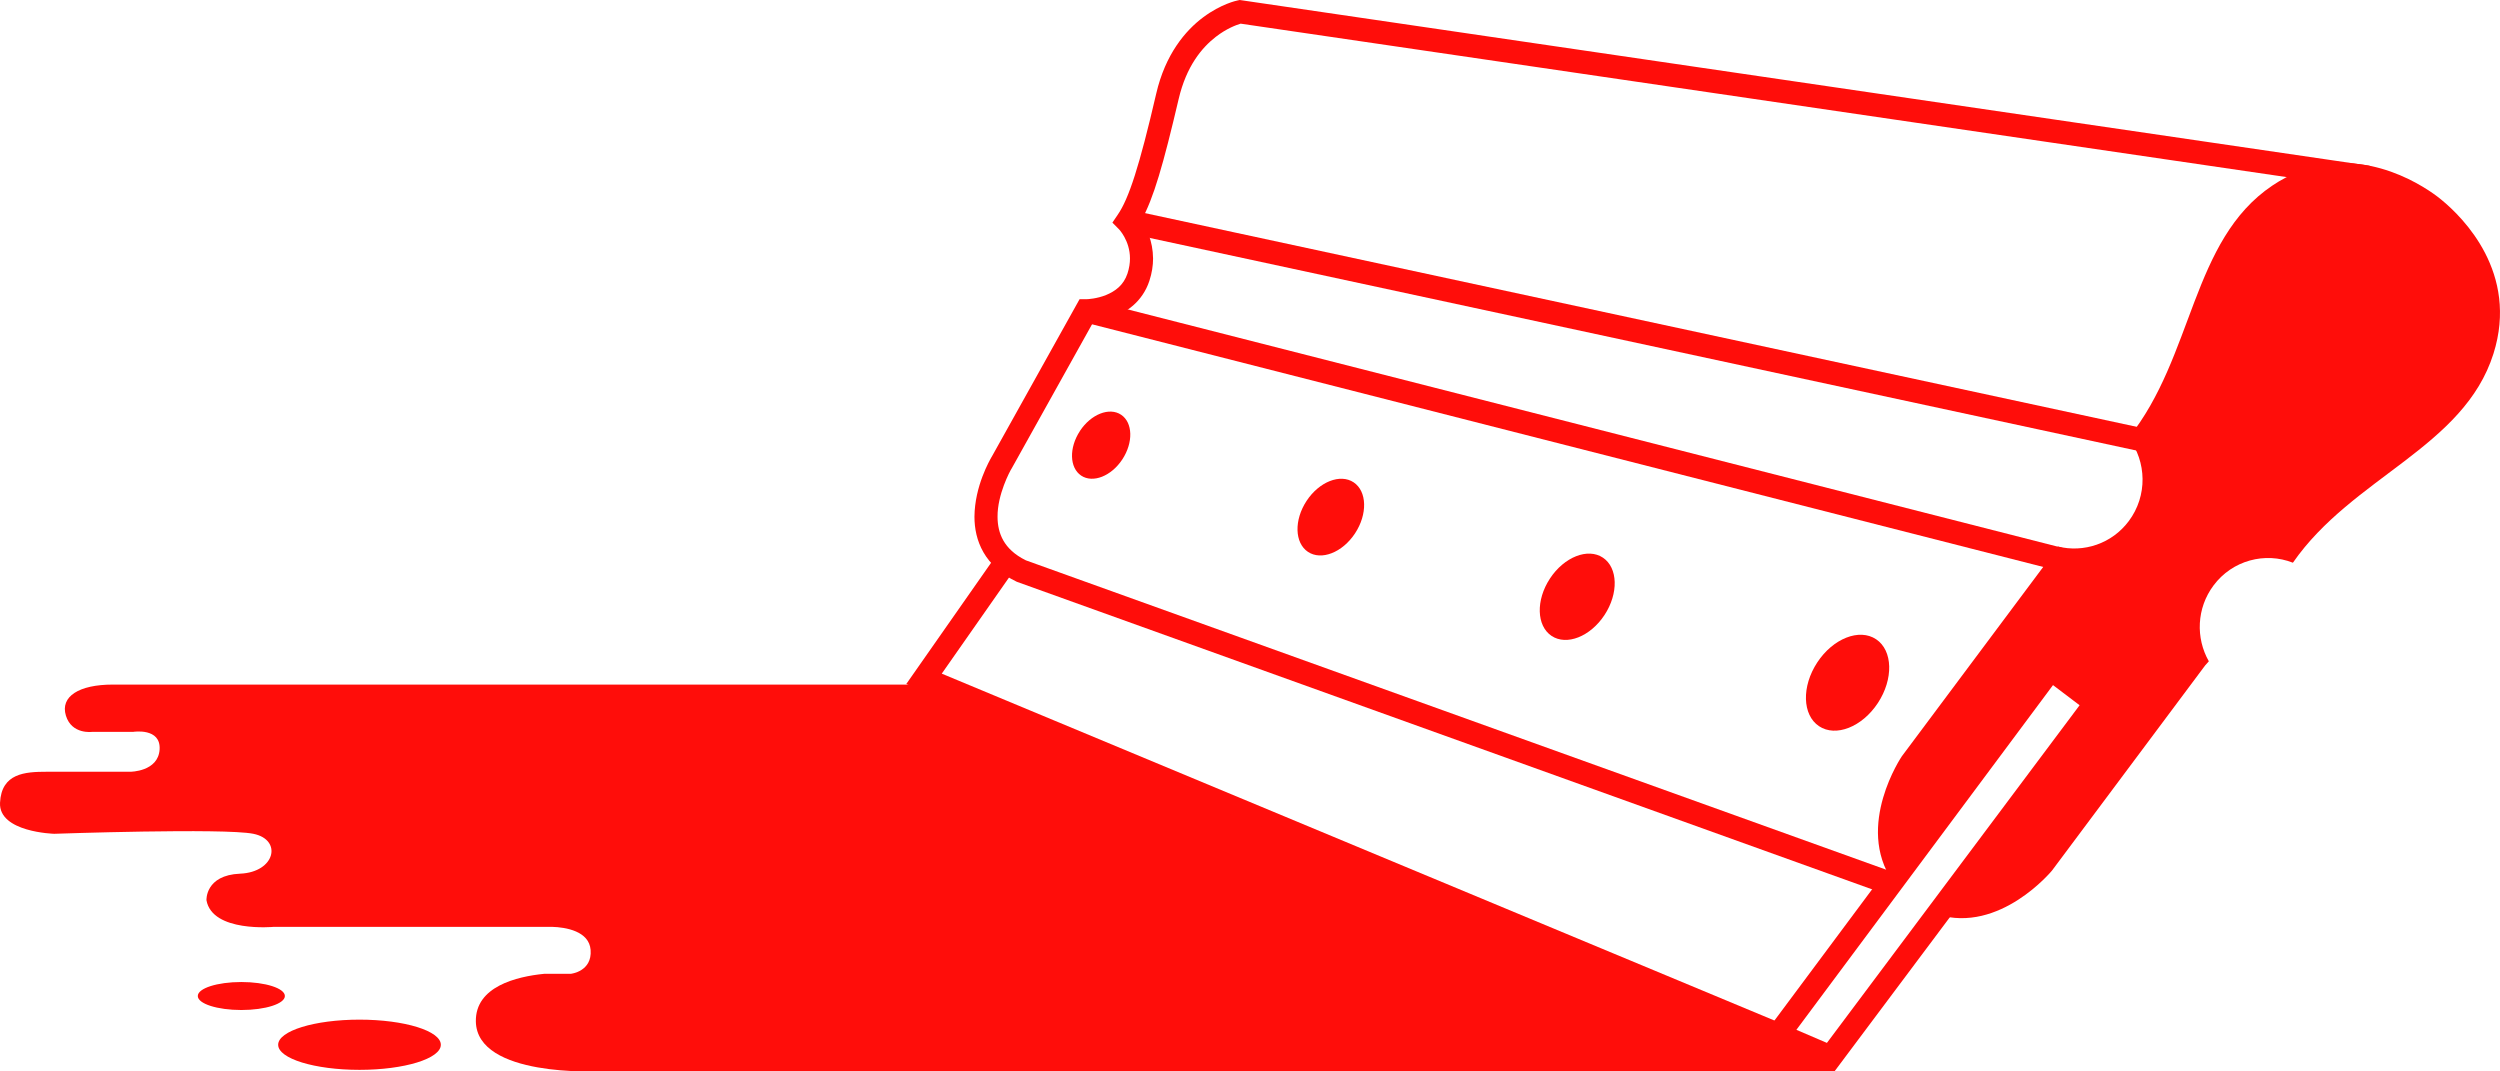
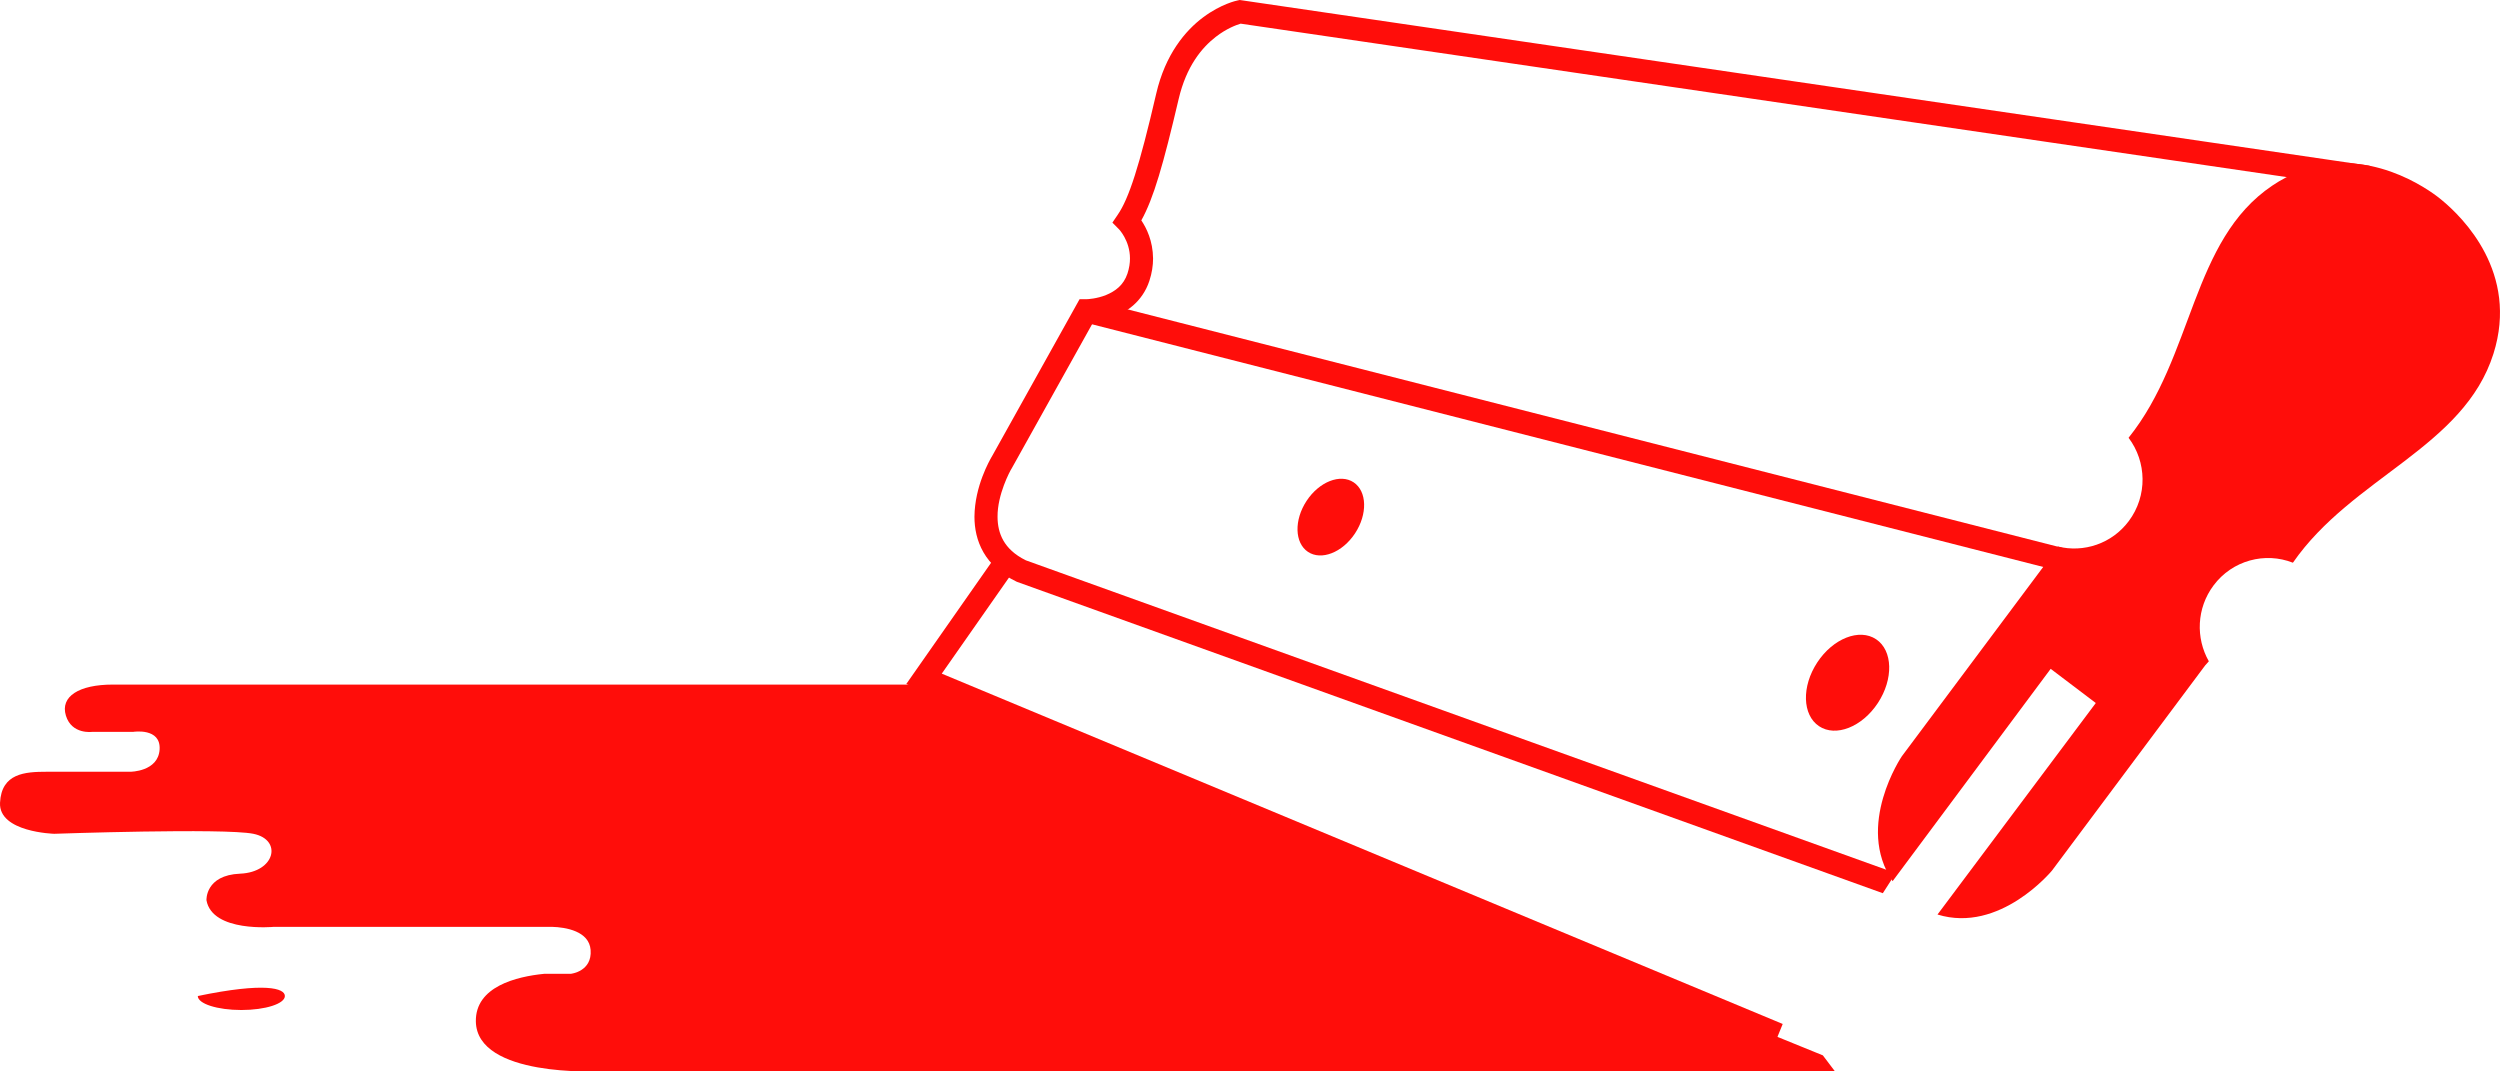
<svg xmlns="http://www.w3.org/2000/svg" width="203" height="87" viewBox="0 0 203 87" fill="none">
  <g clip-path="url(#clip0_78_194)">
    <path d="M144.756 83.146L76.471 54.7L82.454 46.149L80.923 45.06L73.589 55.542L144.043 84.893L144.756 83.146Z" fill="#FF0D0A" />
-     <path d="M174.545 34.883L91.733 17.039L91.342 18.887L174.154 36.73L174.545 34.883Z" fill="#FF0D0A" />
    <path d="M167.712 44.548L88.438 24.325L87.978 26.156L167.252 46.379L167.712 44.548Z" fill="#FF0D0A" />
    <path d="M170.176 57.083L166.515 54.309L153.679 71.552C150.621 67.04 154.425 61.416 154.425 61.416L166.861 44.76L167.099 44.376C169.191 44.895 171.482 44.155 172.86 42.309C174.391 40.259 174.311 37.492 172.84 35.548C178.135 28.958 177.917 19.505 184.512 15.071C190.192 11.252 195.728 14.417 197.586 15.722C197.586 15.722 197.709 15.804 197.919 15.965C198.13 16.124 198.242 16.221 198.242 16.221C199.999 17.662 204.54 22.158 202.469 28.72C200.066 36.339 191 38.739 186.184 45.692C183.925 44.802 181.268 45.489 179.738 47.54C178.359 49.385 178.285 51.812 179.357 53.698L179.058 54.033L166.622 70.69C166.622 70.69 162.398 75.825 157.325 74.259L170.176 57.088V57.083Z" fill="#FF0D0A" />
-     <path d="M171.489 56.894L166.329 52.986L143.65 83.451L142.931 84.416L148.959 86.998L171.489 56.894ZM168.863 57.267L148.346 84.683L145.867 83.621L166.704 55.63L168.865 57.267H168.863Z" fill="#FF0D0A" />
    <path d="M3.806 62.666H10.582C10.582 62.666 12.84 62.666 12.96 60.865C13.079 59.065 10.821 59.427 10.821 59.427H7.492C7.492 59.427 5.827 59.667 5.351 58.108C4.876 56.549 6.421 55.588 9.154 55.588H74.067L148.015 85.695L148.991 86.984H48.626C48.626 86.984 38.709 87.501 38.639 82.938C38.597 80.105 41.944 79.297 44.19 79.074H46.346C46.346 79.074 48.093 78.899 47.958 77.133C47.84 75.609 45.94 75.29 44.822 75.26H22.234C22.234 75.26 17.24 75.739 16.765 73.1C16.765 73.1 16.646 71.061 19.5 70.942C22.353 70.822 22.947 68.183 20.571 67.704C18.193 67.223 4.402 67.704 4.402 67.704C4.402 67.704 -0.116 67.583 0.002 65.184C0.12 62.786 2.023 62.666 3.806 62.666Z" fill="#FF0D0A" />
-     <path d="M22.587 84.835C22.587 85.96 25.544 86.872 29.191 86.872C32.837 86.872 35.796 85.96 35.796 84.835C35.796 83.709 32.839 82.795 29.191 82.795C25.543 82.795 22.587 83.707 22.587 84.835Z" fill="#FF0D0A" />
-     <path d="M19.596 82.013C17.643 82.013 16.061 81.504 16.061 80.876C16.061 80.248 17.643 79.74 19.596 79.74C21.549 79.74 23.132 80.248 23.132 80.876C23.132 81.504 21.549 82.013 19.596 82.013Z" fill="#FF0D0A" />
+     <path d="M19.596 82.013C17.643 82.013 16.061 81.504 16.061 80.876C21.549 79.74 23.132 80.248 23.132 80.876C23.132 81.504 21.549 82.013 19.596 82.013Z" fill="#FF0D0A" />
    <path d="M147.562 53.789C146.281 55.738 146.345 58.055 147.703 58.965C149.062 59.875 151.203 59.032 152.483 57.084C153.764 55.136 153.701 52.819 152.342 51.909C150.984 50.999 148.843 51.841 147.562 53.789Z" fill="#FF0D0A" />
-     <path d="M125.857 46.977C124.703 48.729 124.761 50.814 125.984 51.633C127.206 52.452 129.134 51.693 130.286 49.939C131.439 48.185 131.381 46.101 130.159 45.283C128.936 44.464 127.011 45.222 125.857 46.975V46.977Z" fill="#FF0D0A" />
    <path d="M106.094 40.672C105.069 42.231 105.12 44.084 106.206 44.811C107.293 45.538 109.005 44.864 110.03 43.307C111.055 41.748 111.005 39.895 109.918 39.168C108.831 38.441 107.119 39.115 106.094 40.672Z" fill="#FF0D0A" />
-     <path d="M87.692 34.996C86.795 36.359 86.839 37.982 87.79 38.618C88.74 39.254 90.239 38.666 91.135 37.3C92.032 35.937 91.988 34.314 91.035 33.678C90.085 33.042 88.587 33.631 87.69 34.994L87.692 34.996Z" fill="#FF0D0A" />
    <path d="M80.526 37.094L87.661 24.296H88.221C88.338 24.296 89.085 24.252 89.816 23.954C90.561 23.645 91.233 23.161 91.55 22.213C91.698 21.761 91.754 21.358 91.754 20.99C91.754 20.257 91.528 19.658 91.296 19.236C91.18 19.026 91.064 18.863 90.983 18.759C90.941 18.706 90.909 18.669 90.89 18.647C90.881 18.637 90.874 18.629 90.872 18.627L90.327 18.077L90.764 17.43C91.658 16.133 92.512 13.529 93.886 7.6C94.624 4.41 96.254 2.476 97.708 1.398C99.163 0.314 100.42 0.051 100.508 0.033L100.668 0L192.413 13.459L192.143 15.329L100.742 1.921C100.423 2.014 99.605 2.304 98.713 2.999C97.594 3.874 96.337 5.36 95.709 8.032C94.457 13.368 93.674 16.102 92.676 17.895C93.089 18.507 93.618 19.563 93.629 20.99C93.629 21.553 93.54 22.167 93.328 22.81C93.049 23.658 92.562 24.323 92.012 24.802C91.184 25.524 90.242 25.849 89.516 26.018C89.235 26.081 88.983 26.12 88.778 26.144L82.153 38.028L82.142 38.046L82.135 38.057C82.024 38.225 80.984 40.148 81.001 41.96C81.001 42.649 81.137 43.307 81.477 43.898C81.814 44.48 82.356 45.031 83.297 45.498L153.932 70.898L152.885 72.528L82.577 47.245L82.529 47.223C81.276 46.619 80.394 45.785 79.856 44.846C79.316 43.908 79.126 42.898 79.126 41.96C79.144 39.466 80.372 37.364 80.523 37.094H80.526Z" fill="#FF0D0A" />
  </g>
  <defs>
    <clipPath id="clip0_78_194">
      <rect width="203" height="87" fill="white" transform="matrix(-1 0 0 1 203 0)" />
    </clipPath>
  </defs>
</svg>